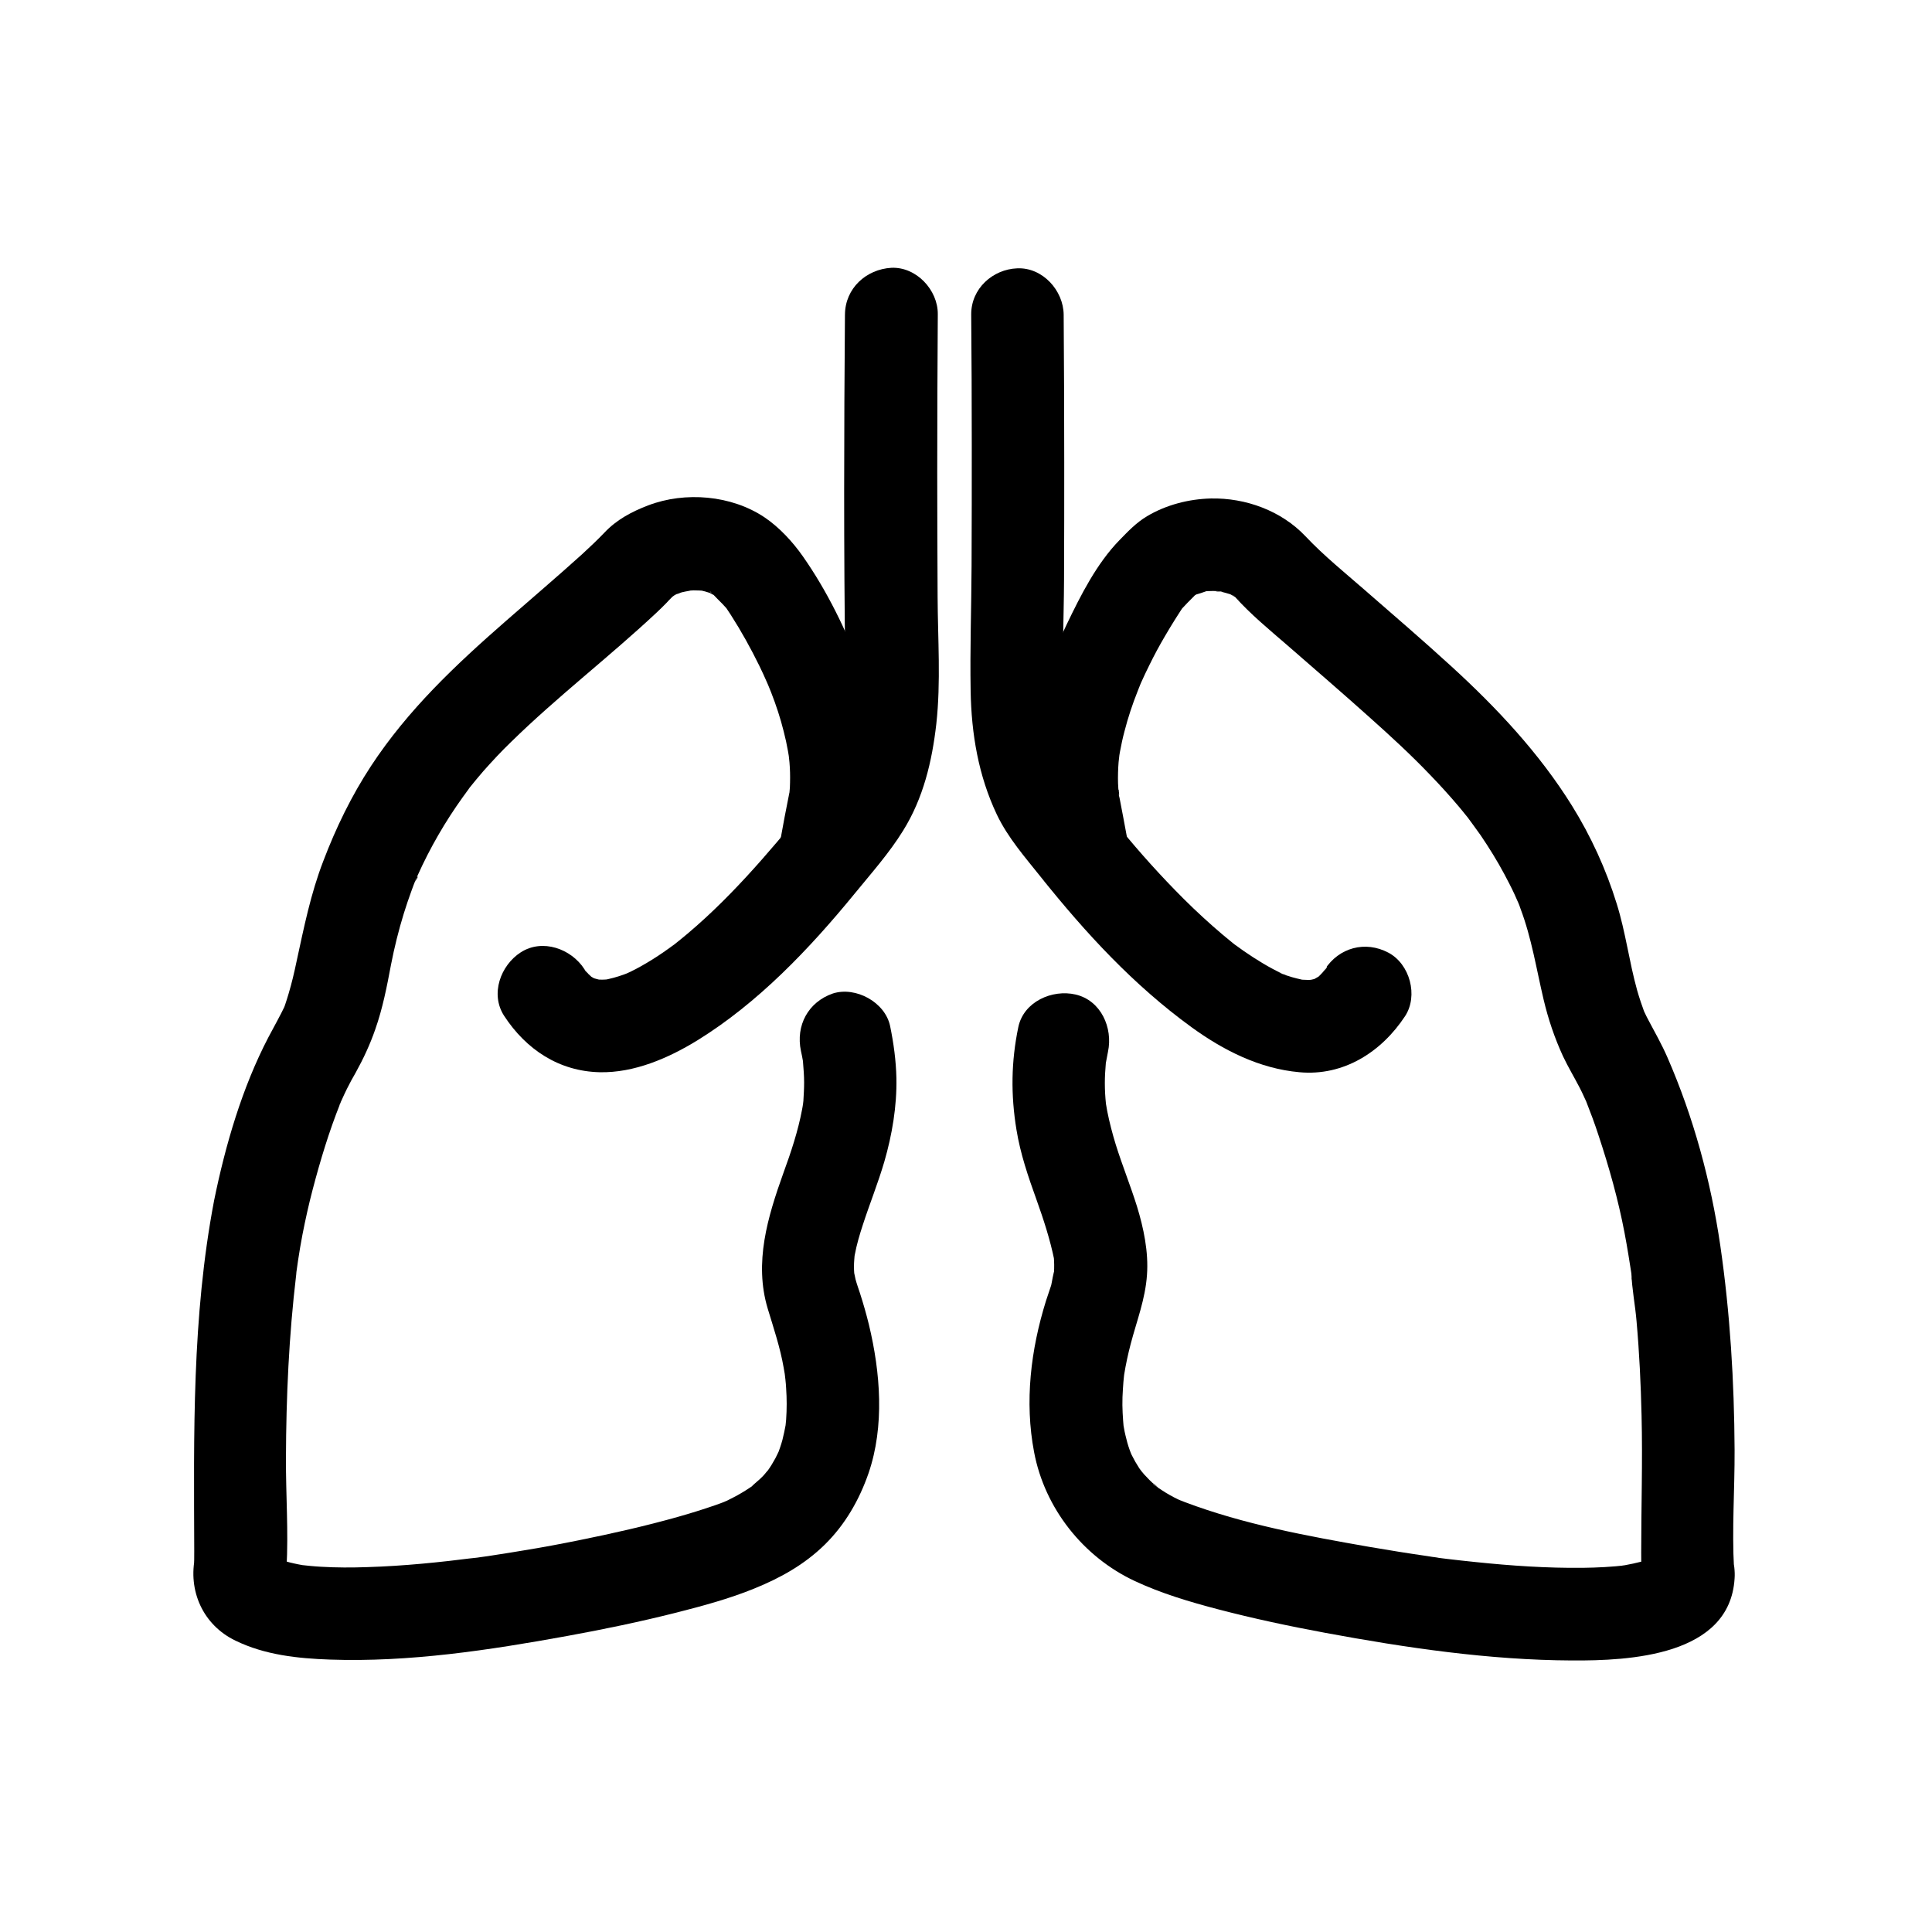
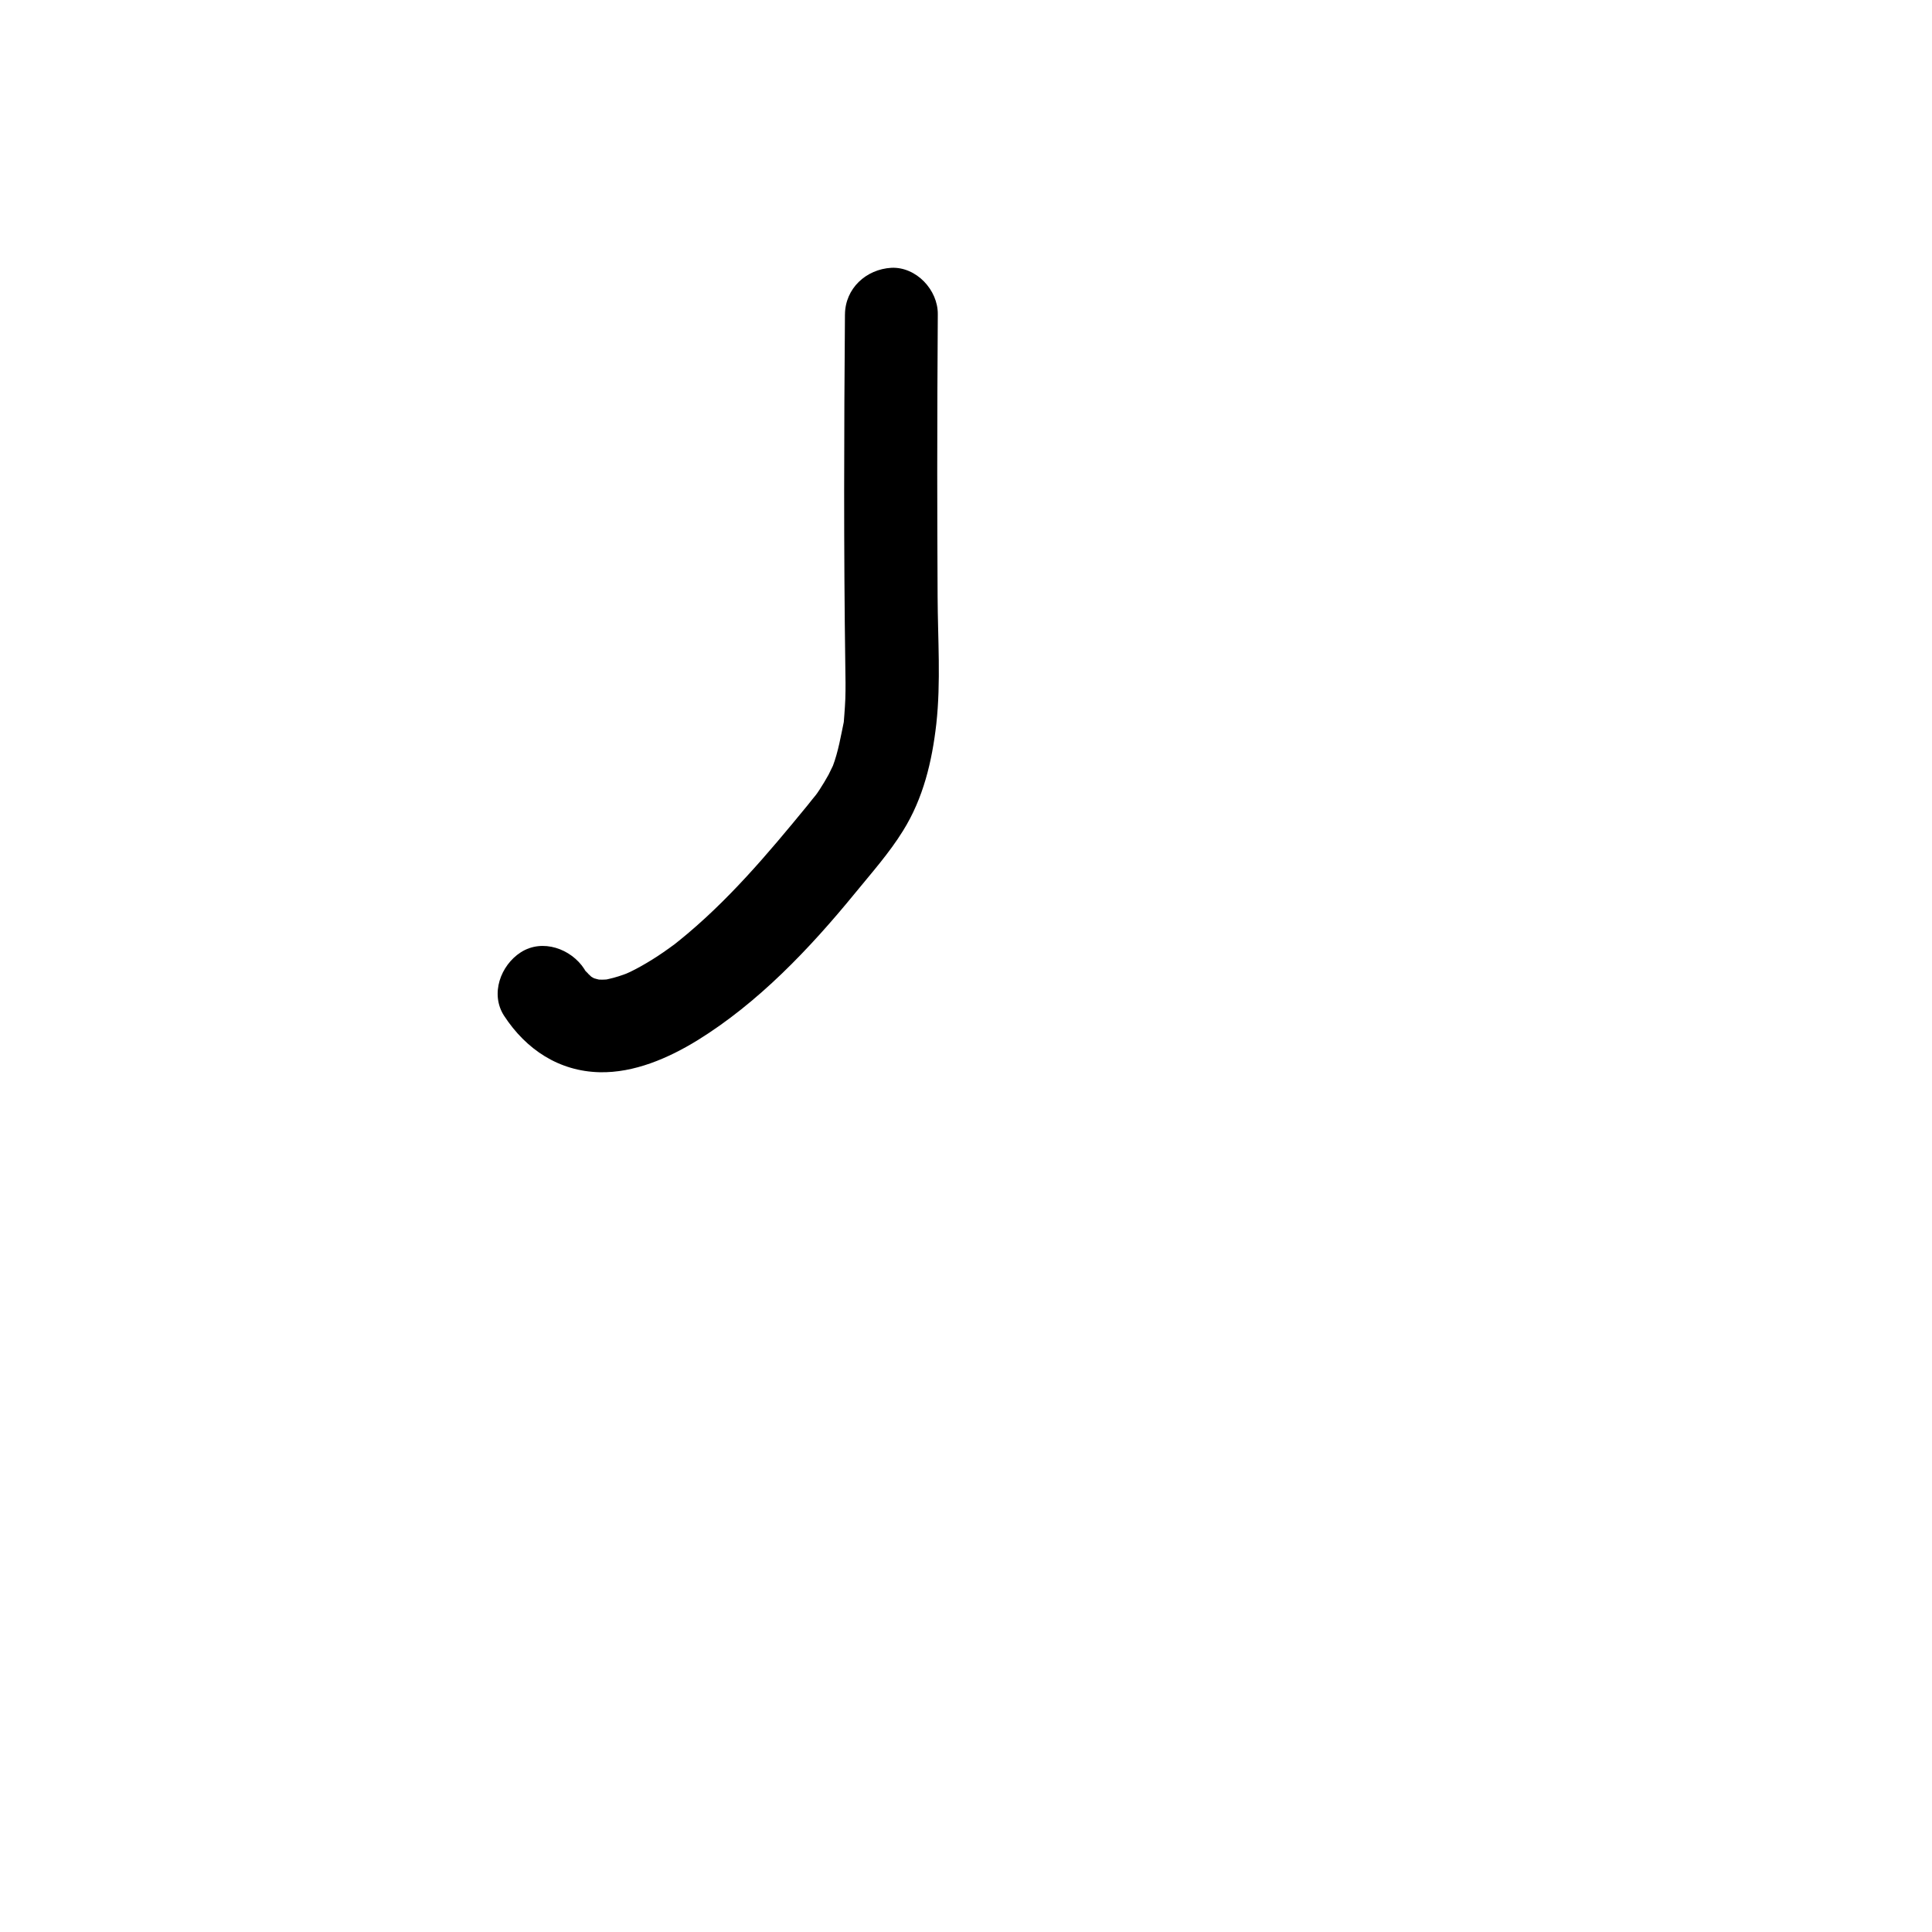
<svg xmlns="http://www.w3.org/2000/svg" fill="#000000" width="800px" height="800px" version="1.1" viewBox="144 144 512 512">
  <g>
-     <path d="m442.9 367.18c-0.789-4.328-1.625-8.707-2.461-13.039-0.195-0.984 0.148-1.871 0.148 1.328 0-0.441-0.098-0.887-0.148-1.277-0.051-0.887-0.098-1.723-0.148-2.609-0.051-1.871 0-3.738 0.148-5.609 0.051-0.441 0.441-3.738 0.098-1.328-0.344 2.41 0.148-0.887 0.246-1.328 0.344-1.871 0.738-3.738 1.23-5.559 0.934-3.641 2.117-7.184 3.492-10.629 0.297-0.789 0.641-1.574 0.934-2.363-0.051 0.051-1.277 2.953-0.492 1.18 0.148-0.395 0.344-0.738 0.492-1.133 0.688-1.523 1.426-3.102 2.164-4.574 1.277-2.609 2.656-5.164 4.133-7.676 1.723-2.953 3.543-5.856 5.461-8.707 0.984-1.477-1.918 2.363-1.625 2.066 0.738-0.641 1.379-1.426 2.066-2.117 0.789-0.836 1.625-1.574 2.41-2.461 1.18-1.328-1.328 1.133-1.379 1.031 0-0.051 1.18-0.738 1.379-0.836 0.344-0.195 0.688-0.344 1.031-0.543 0.836-0.395 0.441-0.246-1.18 0.492 0.246 0.148 2.461-0.738 2.856-0.836 1.969-0.543-0.836 0.098-1.133 0.098 0.441 0 0.934-0.098 1.426-0.098 0.934-0.051 1.871-0.051 2.805 0 0.441 0.051 0.934 0.148 1.379 0.148-3.199 0.051-1.918-0.246-0.641 0 0.836 0.195 1.625 0.441 2.461 0.688 0.297 0.098 0.934 0.246 1.133 0.441 0.051 0.051-3-1.477-1.328-0.543 0.641 0.344 1.277 0.688 1.871 1.082 0.148 0.098 0.688 0.543 0.836 0.59-0.344 0-2.508-2.262-1.277-0.887 4.184 4.676 9.102 8.707 13.824 12.793 7.332 6.394 14.66 12.695 21.895 19.188 5.512 4.922 10.973 9.938 16.09 15.301 2.559 2.656 5.066 5.41 7.477 8.266 0.59 0.688 1.18 1.426 1.77 2.164 0.297 0.344 0.59 0.738 0.887 1.082 1.277 1.574-0.543-0.688-0.641-0.836 1.23 1.723 2.559 3.445 3.789 5.215 2.262 3.344 4.379 6.742 6.297 10.332 0.934 1.77 1.871 3.543 2.707 5.363 0.195 0.395 1.574 3.641 0.789 1.672-0.738-1.77-0.051-0.148 0.098 0.297 0.246 0.59 0.492 1.18 0.688 1.82 2.953 7.824 4.184 15.891 6.102 24.008 1.23 5.215 2.902 10.184 5.164 15.105 1.328 2.805 2.953 5.512 4.379 8.266 0.441 0.836 0.836 1.672 1.23 2.559 0.246 0.492 0.441 0.984 0.688 1.477 0.098 0.246 0.246 0.543 0.344 0.789 0.789 1.82-1.277-3.199-0.543-1.23 1.18 3 2.312 6.004 3.297 9.055 2.805 8.461 5.215 17.023 6.887 25.781 0.395 2.016 0.738 4.082 1.082 6.148 0.148 1.031 0.344 2.066 0.492 3.102 0.098 0.543 0.148 1.031 0.246 1.574 0.148 0.887 0.098 3.344 0-0.148 0.148 4.231 1.031 8.609 1.379 12.84 0.738 8.316 1.133 16.629 1.328 24.992 0.297 12.102-0.098 24.156-0.098 36.262 0 1.477 0 2.902 0.098 4.379 0.246 4.379 2.164 8.316 6.102 10.629 3.738 2.164 8.707 2.312 12.398 0-6.004-2.461-12.055-4.922-18.055-7.332 0.492 2.262-0.297-3.887-0.246-1.723 0.098 2.559 0.492-2.754 0.297-1.672-0.441 2.215 0.641-1.426 0.789-1.625-0.098 0.148-0.195 0.344-0.297 0.543-0.934 1.379 1.77-2.016 1.379-1.77-0.297 0.195-0.688 0.688-0.934 0.934-0.887 1.031 2.707-1.82 1.77-1.379-0.246 0.148-0.492 0.344-0.688 0.492-0.492 0.297-0.984 0.543-1.523 0.789-1.625 0.836 1.77-0.789 1.918-0.789-0.297 0.051-0.641 0.246-0.984 0.344-1.328 0.492-2.754 0.836-4.133 1.133-0.738 0.148-1.477 0.297-2.215 0.441-0.395 0.051-0.789 0.098-1.18 0.195-2.016 0.344 3.59-0.441 1.574-0.195-3.836 0.441-7.676 0.641-11.562 0.688-9.445 0.098-18.941-0.543-28.34-1.523-2.508-0.246-5.066-0.543-7.578-0.836-1.23-0.148-2.461-0.297-3.691-0.492-2.656-0.344 2.856 0.395 0.887 0.098-0.789-0.098-1.574-0.195-2.363-0.344-5.164-0.738-10.332-1.574-15.5-2.461-16.336-2.856-33.258-5.953-48.855-11.855-0.59-0.246-1.23-0.492-1.82-0.688-1.379-0.543 3.344 1.523 2.066 0.887-0.688-0.344-1.379-0.641-2.066-0.934-1.426-0.688-2.856-1.477-4.184-2.363-0.641-0.395-1.277-0.836-1.871-1.277-0.836-0.59-0.934-1.277 0.984 0.738-0.297-0.297-0.641-0.543-0.934-0.789-1.082-0.934-2.066-1.918-3-2.953-0.738-0.836-2.066-3 0.051 0.246-0.395-0.641-0.887-1.23-1.328-1.871-0.738-1.133-1.379-2.262-1.969-3.445-0.246-0.492-1.23-2.805-0.297-0.59 0.887 2.164-0.098-0.297-0.297-0.887-0.441-1.23-0.789-2.508-1.082-3.789-0.148-0.641-0.297-1.277-0.395-1.918-0.051-0.395-0.148-0.738-0.195-1.133-0.344-1.969 0.297 2.805 0.148 1.277-0.246-2.754-0.441-5.512-0.344-8.316 0.051-1.328 0.148-2.707 0.246-4.035 0.051-0.688 0.148-1.328 0.195-2.016 0.148-1.523-0.441 3.051-0.195 1.523 0.098-0.492 0.148-0.934 0.195-1.426 0.441-2.754 1.031-5.461 1.723-8.117 1.625-6.199 3.887-11.906 4.328-18.352 0.441-6.051-0.887-12.398-2.656-18.156-1.723-5.512-3.887-10.824-5.609-16.336-0.887-2.902-1.672-5.856-2.262-8.855-0.148-0.738-0.246-1.523-0.395-2.262-0.344-2.016 0.344 3.051 0.051 0.297-0.195-1.82-0.297-3.691-0.297-5.512 0-1.672 0.098-3.394 0.246-5.066 0.246-2.805-0.395 2.066 0-0.148 0.195-1.031 0.395-2.066 0.59-3.102 1.328-6.297-1.82-13.578-8.609-15.152-6.148-1.426-13.727 1.871-15.152 8.609-1.918 9.199-2.016 18.008-0.492 27.258 1.031 6.348 3.102 12.398 5.266 18.402 1.918 5.363 3.641 10.629 4.773 16.188 0.148 0.789-0.395-3.445-0.148-0.934 0.051 0.688 0.098 1.379 0.098 2.066s0 1.379-0.051 2.117c0 0.246-0.051 0.543-0.051 0.789-0.098 2.215 0-1.277 0.246-1.426-0.297 0.148-0.789 3.492-0.934 3.984-0.441 1.379-0.934 2.754-1.379 4.133-4.035 12.941-5.707 26.715-3.148 40.098 2.805 14.859 12.988 27.75 26.668 34.145 7.035 3.297 14.516 5.512 21.992 7.477 9.398 2.461 18.895 4.477 28.438 6.25 21.5 3.984 43.492 7.231 65.387 7.332 15.301 0.098 41.871-1.18 43.148-21.695 0.148-1.969-0.148-3.984-0.59-5.953-1.723-7.676-11.512-11.367-18.055-7.332 6.148 3.543 12.348 7.086 18.5 10.629-0.59-10.43 0.195-21.008 0.148-31.438-0.098-18.156-1.18-36.211-3.789-54.168-2.508-17.121-7.086-33.996-14.023-49.891-1.477-3.394-3.297-6.594-5.019-9.84-0.344-0.688-0.738-1.379-1.031-2.066-0.148-0.344-0.344-0.688-0.492-1.031-0.098-0.195-0.148-0.344-0.246-0.543-0.738-1.477 1.328 3.394 0.789 1.82-0.738-2.016-1.426-4.035-2.016-6.102-2.117-7.578-3.051-15.398-5.41-22.926-2.805-9.102-6.84-17.91-11.855-25.977-8.66-13.922-19.926-25.93-31.98-36.949-7.477-6.84-15.203-13.48-22.828-20.121-5.363-4.676-10.973-9.199-15.844-14.367-6.394-6.742-15.844-10.184-25.043-9.988-5.856 0.148-11.809 1.672-16.875 4.676-2.902 1.723-5.019 3.984-7.332 6.348-6.051 6.199-10.281 14.613-13.973 22.289-7.676 16.039-12.941 33.406-9.988 51.266 0.738 4.379 1.672 8.66 2.461 13.039 1.133 6.348 9.199 10.48 15.152 8.609 6.789-2.262 9.742-8.363 8.562-15.152z" />
-     <path d="m401.38 227.36c0.098 11.465 0.148 22.926 0.148 34.391 0 10.727 0 21.402-0.051 32.129-0.051 11.07-0.441 22.188-0.246 33.258 0.195 11.367 2.066 22.434 6.938 32.719 2.953 6.199 7.527 11.367 11.758 16.68 11.758 14.711 24.5 28.535 39.805 39.656 8.461 6.148 18.055 11.02 28.633 11.957 11.711 1.082 21.746-5.363 27.996-14.859 3.543-5.41 1.277-13.824-4.43-16.828-6.148-3.246-13.086-1.328-16.828 4.43-0.297 0.441-0.641 0.887-0.887 1.328 1.871-3.051 1.625-1.918 0.984-1.277-0.59 0.641-1.18 1.328-1.82 1.918-2.262 2.117 2.312-1.426 0.395-0.246-0.688 0.395-1.379 0.789-2.066 1.18-1.672 0.984 3.246-1.082 1.379-0.59-0.246 0.051-0.543 0.195-0.789 0.246-0.641 0.195-3.59 0.688-0.836 0.297 2.754-0.344-0.051-0.051-0.688-0.051-0.789 0-1.625-0.098-2.41-0.098-2.016-0.098 3.445 0.688 1.477 0.195-0.297-0.051-0.59-0.098-0.887-0.195-0.836-0.195-1.723-0.395-2.559-0.641-0.789-0.246-1.574-0.492-2.363-0.789-0.395-0.148-0.789-0.297-1.18-0.492 3.836 1.426 1.918 0.836 1.031 0.395-3.59-1.672-6.988-3.789-10.281-6.051-0.836-0.59-1.672-1.18-2.461-1.77-0.688-0.543-2.461-2.016 0.543 0.441-0.395-0.344-0.836-0.641-1.23-0.984-1.723-1.379-3.445-2.856-5.117-4.328-3.394-3-6.691-6.148-9.891-9.445-5.902-6.051-11.465-12.398-16.727-18.992-1.672-2.117-3.394-4.231-5.117-6.348-1.18-1.426 2.066 2.754 0.984 1.277-0.148-0.195-0.297-0.441-0.492-0.641-0.441-0.59-0.887-1.23-1.277-1.82-0.836-1.277-1.672-2.559-2.363-3.887-0.395-0.738-0.789-1.523-1.18-2.312-1.379-2.953 0.887 2.508 0.051 0.195-0.688-1.82-1.277-3.691-1.77-5.559-0.59-2.215-0.984-4.43-1.328-6.641-0.246-1.672 0.344 3.344 0.098 0.789-0.051-0.641-0.148-1.23-0.195-1.871-0.148-1.477-0.195-2.902-0.297-4.379-0.441-10.629 0.098-21.352 0.148-32.027 0.051-10.383 0.051-20.762 0.051-31.145 0-13.039-0.051-26.125-0.148-39.164-0.051-6.445-5.609-12.594-12.301-12.301-6.496 0.246-12.25 5.363-12.203 12.25z" />
-     <path d="m356.26 422.53c0.195 0.887 0.395 1.82 0.543 2.754 0.492 2.805-0.148-2.066 0 0.148 0.148 1.82 0.297 3.641 0.297 5.461 0 1.625-0.098 3.246-0.195 4.82-0.098 0.984-0.59 3.691 0.098-0.297-0.148 0.887-0.246 1.723-0.441 2.609-1.082 5.758-2.953 11.367-4.969 16.875-4.133 11.562-7.824 23.664-4.133 35.918 1.574 5.215 3.297 10.281 4.231 15.695 0.098 0.59 0.195 1.133 0.297 1.723 0.098 0.492 0.441 3.102 0.098 0.641-0.344-2.461 0 0.098 0.051 0.688 0.098 0.789 0.148 1.523 0.195 2.312 0.195 2.754 0.195 5.559 0 8.363-0.051 0.688-0.148 1.328-0.195 1.969-0.195 1.969 0.59-3.394 0.098-0.738-0.246 1.379-0.543 2.754-0.887 4.133-0.344 1.277-0.789 2.508-1.23 3.738-0.641 1.871 1.23-2.656 0.344-0.887-0.344 0.688-0.641 1.379-0.984 2.016-0.641 1.18-1.328 2.312-2.117 3.394-0.195 0.246-0.441 0.738-0.688 0.934-0.195 0.195 1.969-2.215 1.031-1.328-0.59 0.543-1.031 1.23-1.574 1.77-0.984 1.031-2.164 1.871-3.148 2.902-0.836 0.887 1.328-0.984 1.23-0.934-0.344 0.195-0.688 0.543-1.031 0.738-0.738 0.492-1.477 0.984-2.215 1.426-1.379 0.836-2.856 1.625-4.281 2.312-0.344 0.148-0.738 0.297-1.082 0.492-0.887 0.441 3.738-1.523 1.672-0.688-1.23 0.492-2.508 0.984-3.789 1.426-3.297 1.133-6.594 2.164-9.938 3.102-8.562 2.41-17.27 4.379-26.027 6.148-4.871 0.984-9.789 1.918-14.711 2.707-2.559 0.441-5.117 0.836-7.676 1.23-1.23 0.195-2.461 0.395-3.691 0.543-0.641 0.098-1.23 0.195-1.871 0.246-0.246 0.051-0.543 0.051-0.789 0.098-1.918 0.246 2.902-0.395 1.426-0.195-9.594 1.23-19.188 2.215-28.879 2.508-4.082 0.148-8.168 0.148-12.301-0.098-1.82-0.098-3.641-0.297-5.461-0.492-1.672-0.148 3.836 0.59 1.723 0.246-0.395-0.051-0.789-0.098-1.18-0.195-0.738-0.148-1.477-0.246-2.215-0.441-1.379-0.297-2.707-0.688-4.035-1.133-2.609-0.836 2.856 1.426 1.031 0.441-0.492-0.297-1.031-0.543-1.523-0.836-0.195-0.098-0.395-0.344-0.641-0.441-0.344-0.098 2.754 2.461 1.77 1.328-0.492-0.543-1.77-2.066-0.098 0.148 1.77 2.312 0.641 0.59 0.246 0.148-0.441-0.492 1.082 3.246 0.934 2.215-0.051-0.195-0.098-0.543-0.195-0.688-0.441-0.934 0.195 3.148 0.297 2.461 0.051-0.195 0-0.441 0-0.688 0.051-2.41-0.688 3.738-0.195 1.523 0.984-4.328 0.051-8.758-3.148-11.957-2.953-2.953-7.922-4.574-11.957-3.148 5.164 3.938 10.383 7.922 15.547 11.855 0.543-9.691-0.195-19.484-0.148-29.176 0.051-16.234 0.789-32.422 2.707-48.512 0.246-2.164-0.098 0.688-0.148 0.934 0.098-0.492 0.148-1.031 0.195-1.574 0.148-1.031 0.297-2.066 0.441-3.102 0.344-2.312 0.738-4.625 1.18-6.938 0.789-4.035 1.672-8.02 2.707-11.957 2.016-7.676 4.328-15.352 7.281-22.73 0.098-0.297 0.246-0.59 0.344-0.934 0.641-1.672-0.738 1.82-0.688 1.672 0.148-0.543 0.441-1.082 0.688-1.574 0.441-1.031 0.934-2.016 1.426-3.051 0.738-1.477 1.523-2.953 2.363-4.379 2.016-3.641 3.789-7.43 5.164-11.414 1.969-5.559 3.102-11.414 4.184-17.172 0.887-4.574 2.016-9.102 3.394-13.578 0.641-2.066 1.328-4.082 2.066-6.102 0.344-0.984 0.738-1.969 1.133-2.953 0.395-1.031 0.984-1.031-0.344 0.789 0.344-0.492 0.543-1.23 0.789-1.77 3.297-7.332 7.332-14.316 12.004-20.812 0.543-0.738 1.082-1.477 1.625-2.215 0.934-1.23-1.625 2.066-0.688 0.836 0.297-0.344 0.543-0.688 0.836-1.082 1.18-1.477 2.41-2.953 3.641-4.379 2.363-2.656 4.773-5.266 7.332-7.723 12.301-12.055 26.027-22.535 38.574-34.293 0.934-0.887 1.82-1.723 2.707-2.656 0.344-0.395 0.688-0.738 1.082-1.133 0.195-0.195 0.395-0.395 0.543-0.59 1.23-1.379-0.934 0.887-1.277 0.887 0.344 0 1.379-0.934 1.723-1.133 1.18-0.641 3-0.887-0.344 0 0.789-0.195 1.523-0.59 2.363-0.789 0.641-0.195 3.789-0.641 1.574-0.441-2.461 0.195 0.984-0.051 1.426-0.051 0.934 0 1.871 0.051 2.805 0.098 1.574 0.098-2.656-0.543-1.133-0.148 0.492 0.148 0.984 0.195 1.426 0.344 0.492 0.148 0.934 0.297 1.426 0.441 1.426 0.344-2.41-1.277-0.441-0.195 0.441 0.246 0.934 0.543 1.379 0.738 2.262 1.031-1.23-0.641-1.082-1.031 0 0.051 0.59 0.59 0.641 0.641 0.887 0.934 1.77 1.82 2.656 2.707 0.59 0.641 2.754 3.102 0.688 0.441-1.77-2.312-0.984-1.277-0.59-0.738 0.688 1.082 1.426 2.117 2.117 3.199 2.805 4.379 5.312 8.906 7.578 13.531 0.688 1.426 1.379 2.902 2.016 4.379 0.148 0.395 0.344 0.738 0.492 1.133 0.641 1.379-1.082-2.609-0.492-1.18 0.344 0.887 0.738 1.77 1.082 2.656 1.328 3.394 2.461 6.84 3.344 10.383 0.441 1.723 0.836 3.492 1.133 5.215 0.098 0.441 0.59 3.738 0.246 1.328-0.297-2.312 0.098 1.082 0.148 1.672 0.148 1.77 0.195 3.492 0.148 5.266 0 0.887-0.051 1.723-0.148 2.609-0.051 0.344 0 0.934-0.148 1.277 0.195-0.641 0.543-3.102 0.098-1.031-0.836 4.231-1.672 8.461-2.41 12.695-0.59 3.344-0.543 6.445 1.23 9.496 1.477 2.559 4.43 4.969 7.332 5.656 6.004 1.379 13.922-1.82 15.152-8.609 1.574-8.953 3.984-17.859 3.297-27.059-0.59-8.512-2.559-16.875-5.559-24.848-3.984-10.527-9.004-20.91-15.5-30.16-2.656-3.789-6.25-7.676-10.137-10.281-8.758-5.856-21.008-6.887-30.801-3.148-4.379 1.672-8.363 3.789-11.609 7.231-1.918 2.016-3.938 3.887-5.953 5.758-6.641 6.004-13.48 11.809-20.223 17.711-13.332 11.66-25.879 23.469-35.672 38.375-5.164 7.871-9.297 16.383-12.645 25.191-3.344 8.66-5.117 17.562-7.086 26.617-0.59 2.856-1.277 5.758-2.117 8.562-0.297 0.984-0.59 1.969-0.934 2.953-0.148 0.441-0.297 0.836-0.492 1.277-0.098 0.195-0.148 0.395-0.246 0.59-0.543 1.574 1.477-3.297 0.789-1.82-1.379 2.902-2.953 5.656-4.43 8.461-6.988 13.383-11.414 28.586-14.414 43.297-5.906 30.945-5.363 61.941-5.266 92.938 0 1.523 0 3-0.098 4.527-0.441 7.625 8.266 14.465 15.547 11.855-5.066-5.066-10.086-10.086-15.152-15.152-2.066 9.199 2.016 18.352 10.629 22.484 7.773 3.789 16.48 4.723 25.043 5.019 20.961 0.738 42.262-2.508 62.828-6.25 9.742-1.77 19.434-3.789 28.98-6.199 6.938-1.77 13.922-3.641 20.566-6.348 6.938-2.805 13.332-6.348 18.746-11.66 5.41-5.312 9.152-11.855 11.609-18.941 4.281-12.496 3.148-26.668 0.098-39.359-0.688-2.805-1.477-5.559-2.363-8.316-0.395-1.23-0.836-2.41-1.18-3.691-0.148-0.641-0.246-1.23-0.395-1.871-0.543-2.41 0.297 3.344 0.051 0.344-0.098-1.23-0.098-2.461 0-3.641 0.051-0.59 0.098-1.23 0.148-1.82 0.098-1.477-0.543 3.148-0.246 1.723 0.098-0.441 0.148-0.887 0.246-1.277 0.492-2.656 1.277-5.312 2.117-7.871 1.82-5.609 4.035-11.07 5.707-16.777 2.066-7.133 3.344-14.711 3.199-22.141-0.098-4.625-0.738-9.297-1.672-13.824-1.328-6.297-9.102-10.527-15.152-8.609-6.551 2.262-9.898 8.461-8.473 15.25z" />
    <path d="m367.92 227.36c-0.246 31.094-0.344 62.238 0.098 93.332 0.051 2.856 0.098 5.707 0 8.562-0.051 1.328-0.148 2.707-0.246 4.035-0.051 0.641-0.098 1.277-0.148 1.918-0.051 0.492-0.098 0.984-0.148 1.477 0.098-0.641 0.148-1.23 0.246-1.871-0.887 4.184-1.523 8.266-3.051 12.301-1.082 2.805 1.379-2.902-0.051 0.051-0.344 0.688-0.688 1.426-1.031 2.117-0.738 1.328-1.523 2.656-2.363 3.938-0.395 0.641-0.836 1.23-1.277 1.82-0.195 0.246-0.395 0.543-0.59 0.789-1.082 1.477 1.969-2.461 1.082-1.426-0.836 0.984-1.625 2.016-2.461 3.051-10.527 12.84-21.207 25.535-34.242 36.016-0.492 0.395-0.984 0.789-1.477 1.18 2.902-2.41 1.23-0.984 0.543-0.441-0.984 0.738-1.969 1.426-2.953 2.117-1.918 1.328-3.887 2.559-5.902 3.691-0.934 0.543-1.918 1.031-2.902 1.523-0.297 0.148-0.641 0.297-0.984 0.441-2.707 1.277 2.41-0.934 0.543-0.195-1.77 0.688-3.543 1.277-5.363 1.672-0.395 0.098-0.738 0.148-1.133 0.246-1.969 0.441 3.344-0.297 1.477-0.195-0.887 0.051-1.723 0.148-2.609 0.098-0.441 0-0.836-0.051-1.277-0.051-1.82-0.051 3.445 0.688 1.625 0.195-0.789-0.195-1.625-0.395-2.41-0.641-1.77-0.492 2.805 1.379 1.574 0.688-0.441-0.246-0.887-0.441-1.328-0.688-0.246-0.148-0.492-0.297-0.738-0.441-2.312-1.328 2.016 1.918 0.688 0.59-0.641-0.688-1.379-1.277-2.016-2.016-0.195-0.246-0.395-0.543-0.641-0.789 2.754 3 1.031 1.328 0.395 0.344-3.492-5.363-11.07-8.117-16.828-4.43-5.363 3.445-8.168 11.07-4.43 16.828 5.805 8.906 14.516 14.711 25.34 14.957 9.152 0.195 18.203-3.738 25.828-8.414 16.188-9.988 29.816-24.355 41.77-38.965 4.379-5.363 9.152-10.727 12.793-16.629 5.363-8.609 7.676-18.352 8.809-28.289 1.23-11.121 0.395-22.535 0.344-33.703-0.051-10.973-0.098-21.895-0.098-32.867 0-14.023 0.051-27.996 0.148-42.016 0.051-6.445-5.707-12.594-12.301-12.301-6.695 0.387-12.254 5.453-12.301 12.391z" />
  </g>
</svg>